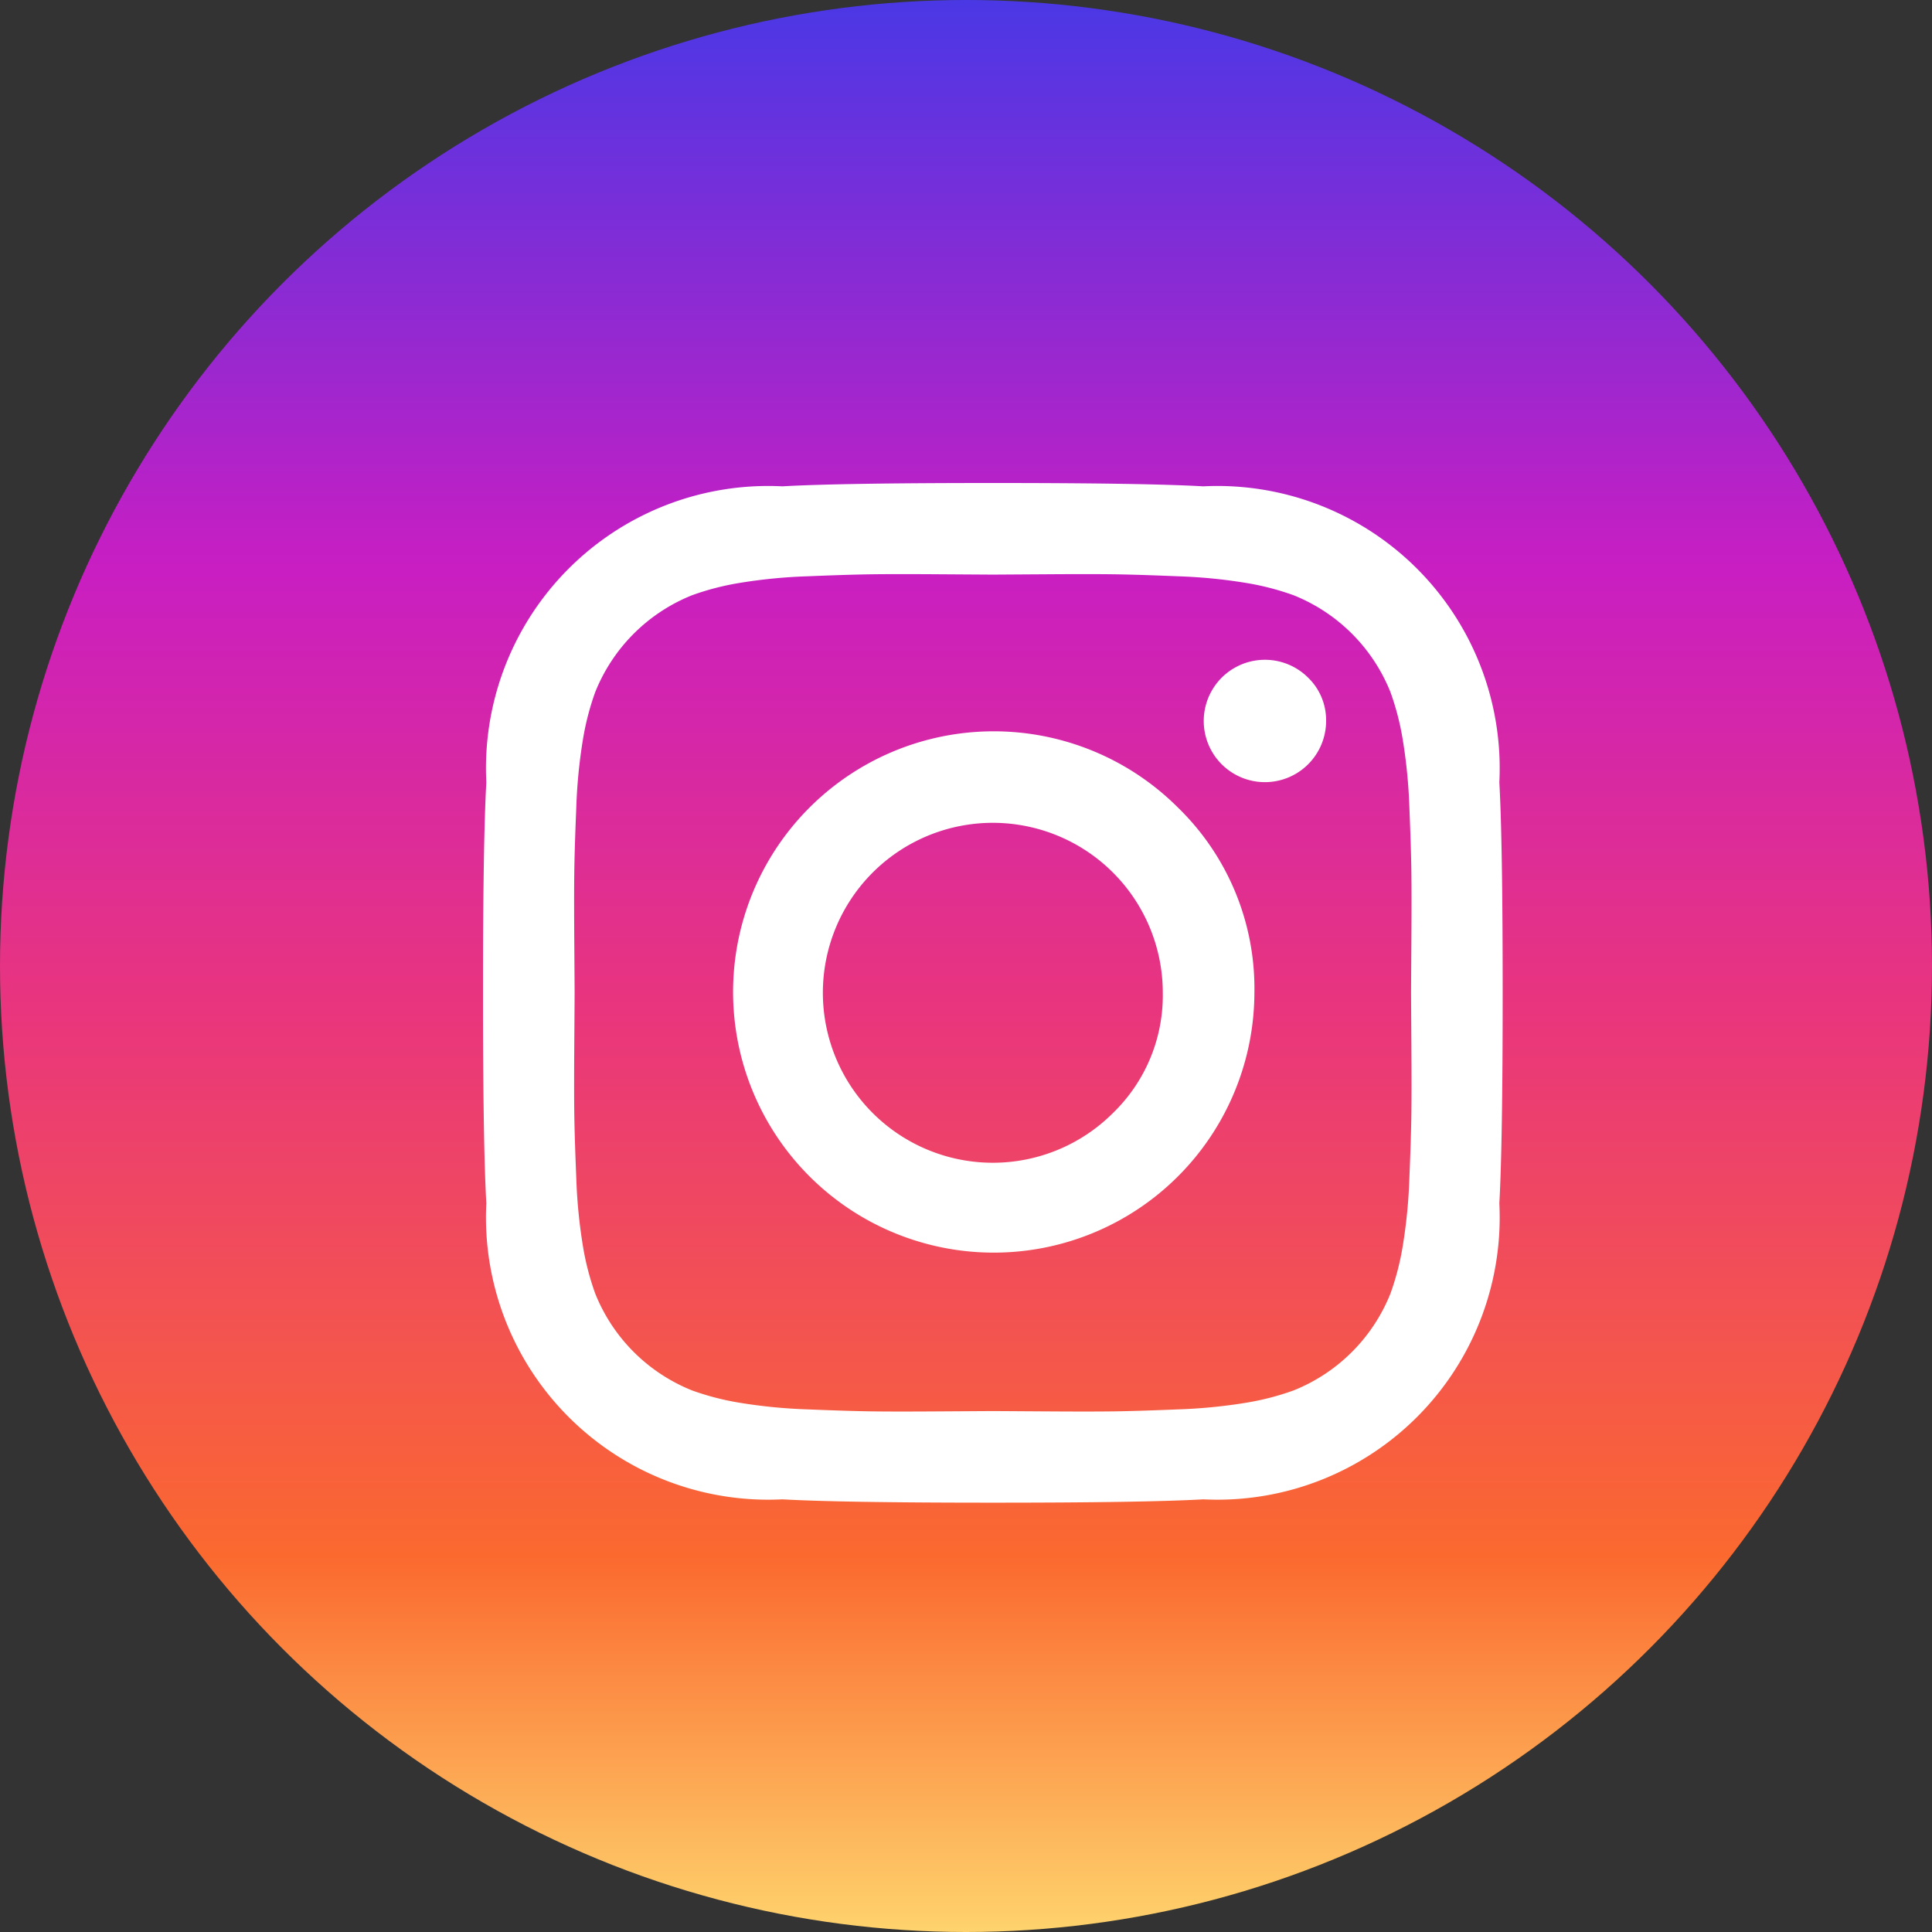
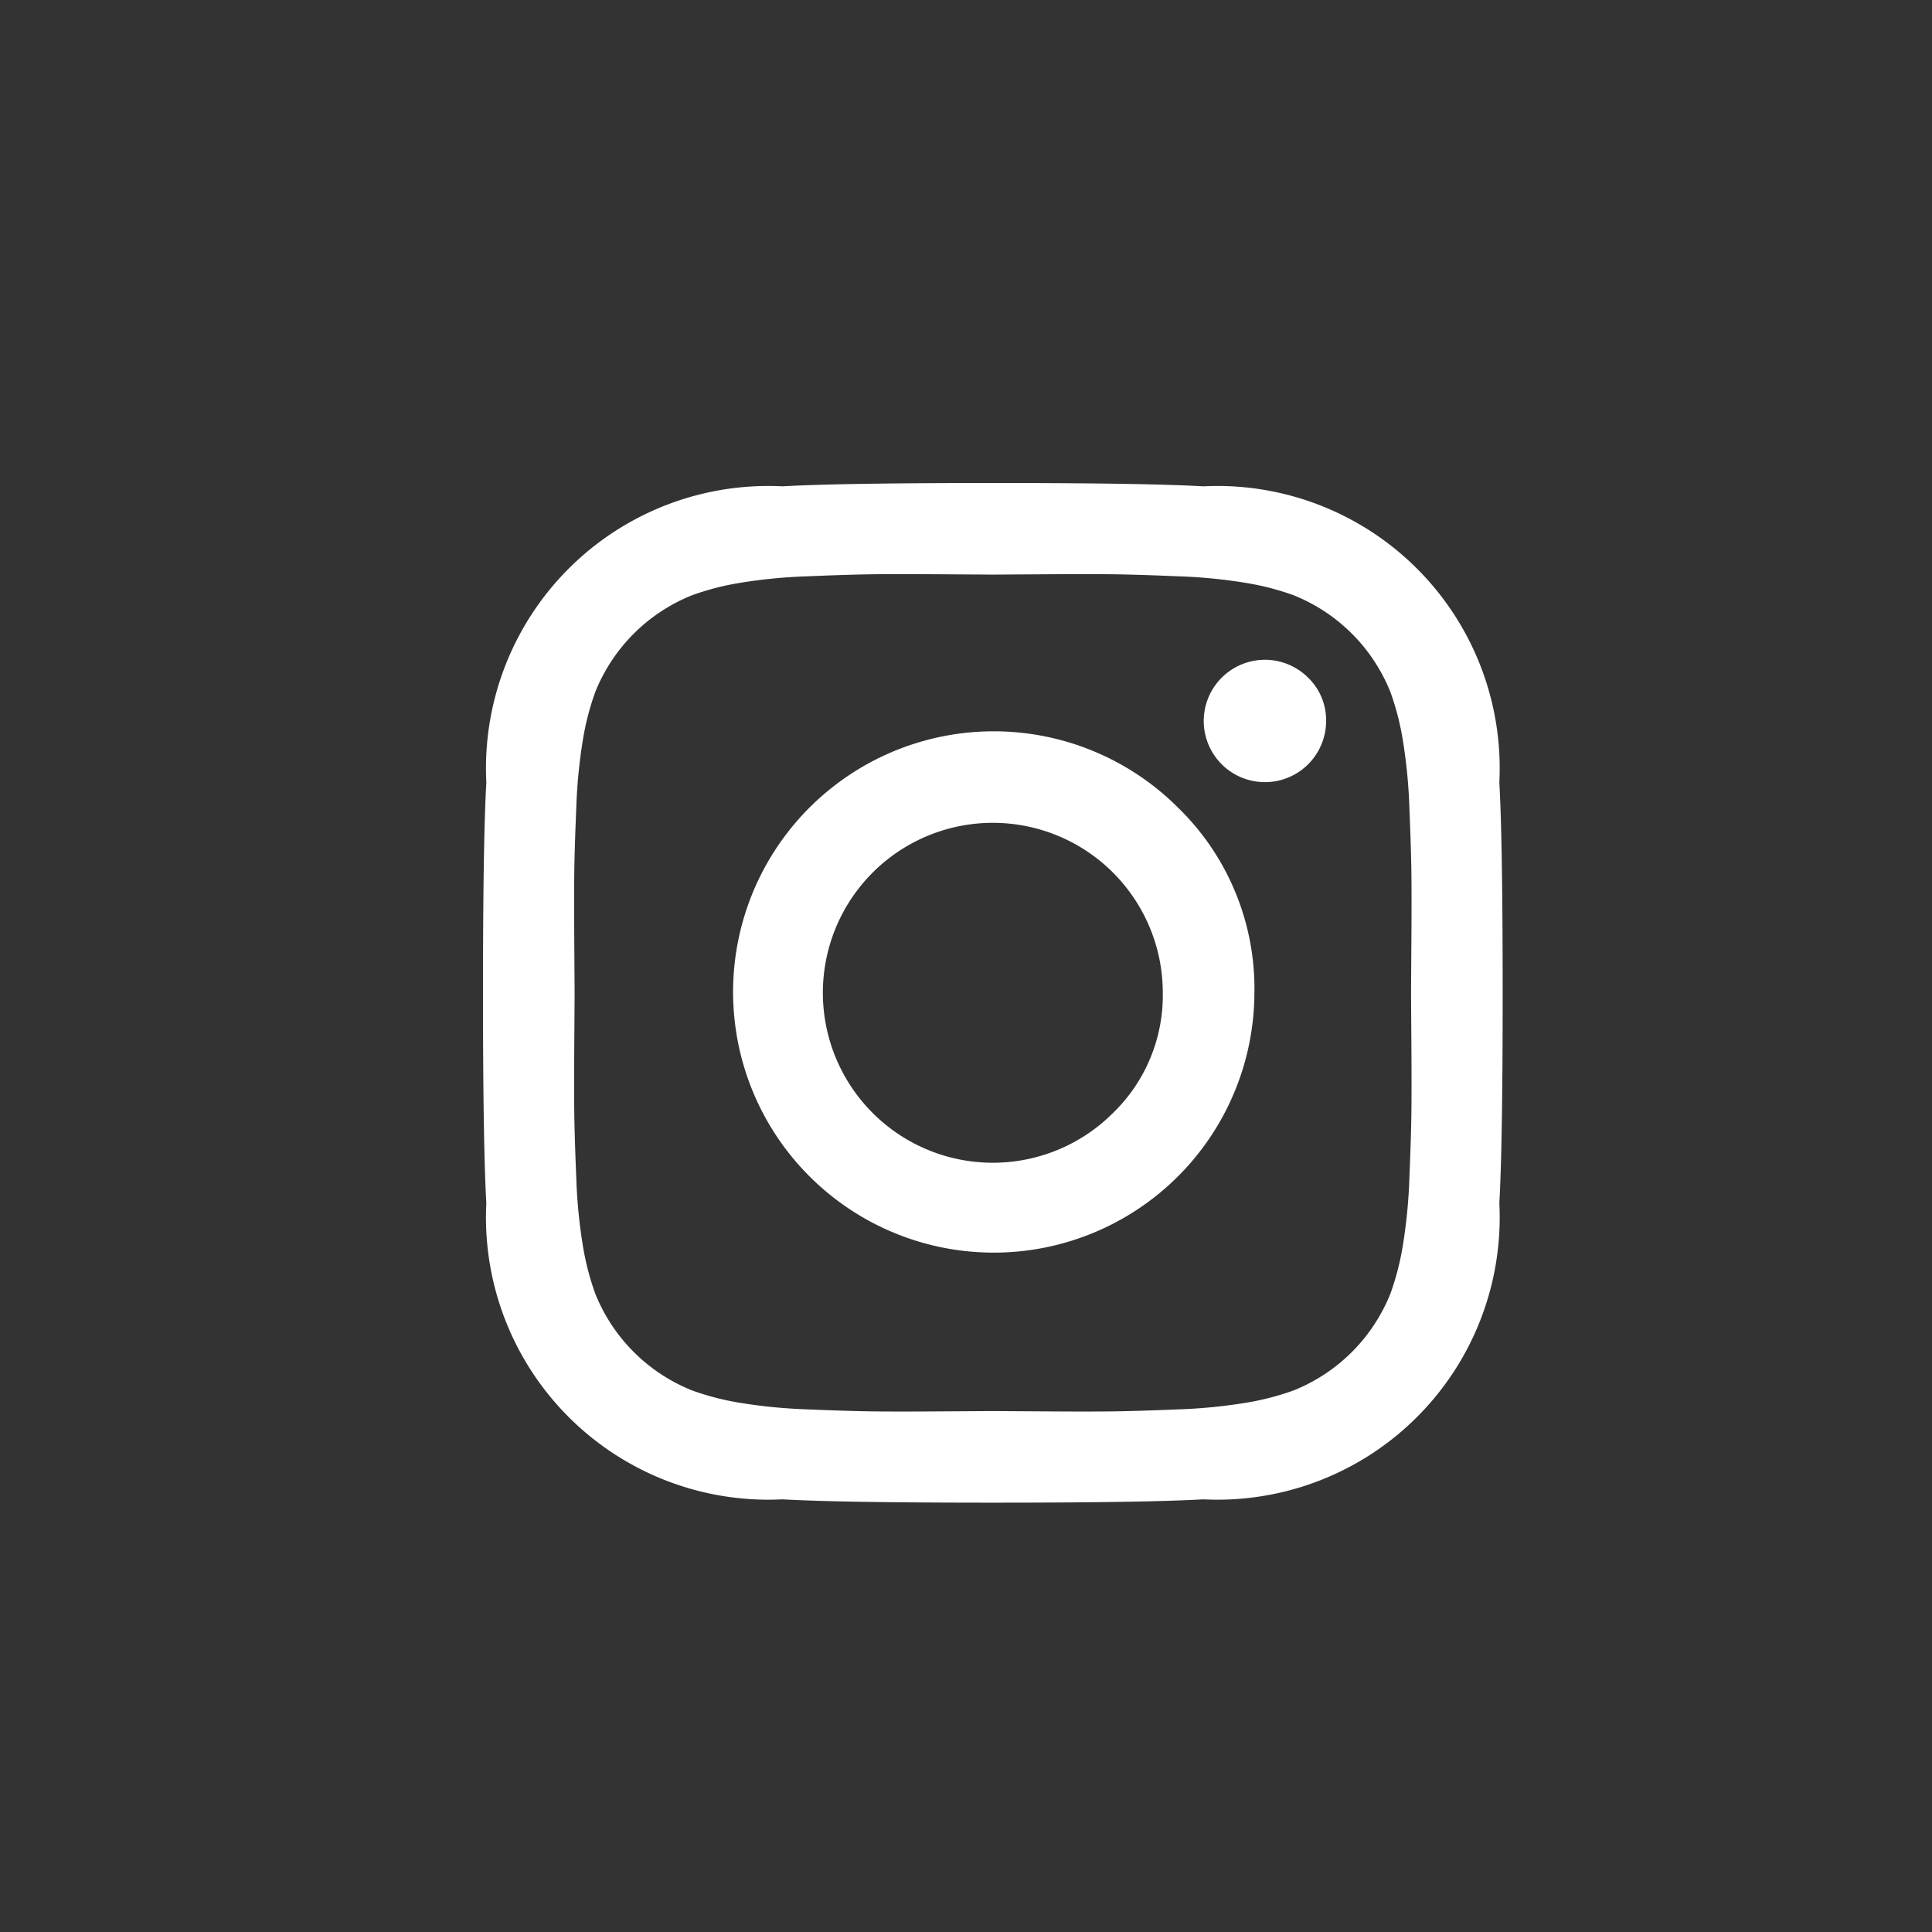
<svg xmlns="http://www.w3.org/2000/svg" width="36" height="36" viewBox="0 0 36 36">
  <rect x="0" y="0" width="36" height="36" fill="#333333" stroke="none" />
  <defs>
    <linearGradient id="linear-gradient" x1="0.5" x2="0.5" y2="1" gradientUnits="objectBoundingBox">
      <stop offset="0" stop-color="#4938e6" />
      <stop offset="0.297" stop-color="#c91ec2" />
      <stop offset="0.523" stop-color="#e9357d" />
      <stop offset="0.803" stop-color="#fb692f" />
      <stop offset="1" stop-color="#fed56e" />
    </linearGradient>
  </defs>
  <g id="ig" transform="translate(-332 -40)">
-     <circle id="椭圆_24" data-name="椭圆 24" cx="18" cy="18" r="18" transform="translate(332 40)" fill="url(#linear-gradient)" />
    <path id="instagram" d="M140.667,137.5a3.167,3.167,0,1,0-.928,2.239A3.051,3.051,0,0,0,140.667,137.5Zm1.707,0a4.857,4.857,0,1,1-1.423-3.451A4.7,4.7,0,0,1,142.374,137.5Zm1.336-5.072a1.14,1.14,0,1,1-.334-.8A1.1,1.1,0,0,1,143.71,132.428Zm-6.21-2.721-.946-.006q-.86-.006-1.305,0t-1.194.037a9.806,9.806,0,0,0-1.274.124,4.961,4.961,0,0,0-.884.229,3.239,3.239,0,0,0-1.806,1.806,4.961,4.961,0,0,0-.229.884,9.806,9.806,0,0,0-.124,1.274q-.031.748-.037,1.194t0,1.305q.006.86.006.946t-.006.946q-.006.86,0,1.305t.037,1.194a9.806,9.806,0,0,0,.124,1.274,4.961,4.961,0,0,0,.229.884,3.239,3.239,0,0,0,1.806,1.806,4.959,4.959,0,0,0,.884.229,9.8,9.8,0,0,0,1.274.124q.748.031,1.194.037t1.305,0l.946-.006.946.006q.86.006,1.305,0t1.194-.037a9.8,9.8,0,0,0,1.274-.124,4.959,4.959,0,0,0,.884-.229,3.239,3.239,0,0,0,1.806-1.806,4.959,4.959,0,0,0,.229-.884,9.8,9.8,0,0,0,.124-1.274q.031-.748.037-1.194t0-1.305q-.006-.86-.006-.946t.006-.946q.006-.86,0-1.305t-.037-1.194a9.8,9.8,0,0,0-.124-1.274,4.959,4.959,0,0,0-.229-.884,3.239,3.239,0,0,0-1.806-1.806,4.961,4.961,0,0,0-.884-.229,9.806,9.806,0,0,0-1.274-.124q-.748-.031-1.194-.037t-1.305,0ZM147,137.5q0,2.833-.062,3.921a5.26,5.26,0,0,1-5.517,5.517q-1.089.062-3.921.062t-3.921-.062a5.26,5.26,0,0,1-5.517-5.517Q128,140.333,128,137.5t.062-3.921a5.26,5.26,0,0,1,5.517-5.517Q134.667,128,137.5,128t3.921.062a5.26,5.26,0,0,1,5.517,5.517Q147,134.667,147,137.5Z" transform="translate(213 -79)" fill="#fff" />
  </g>
</svg>